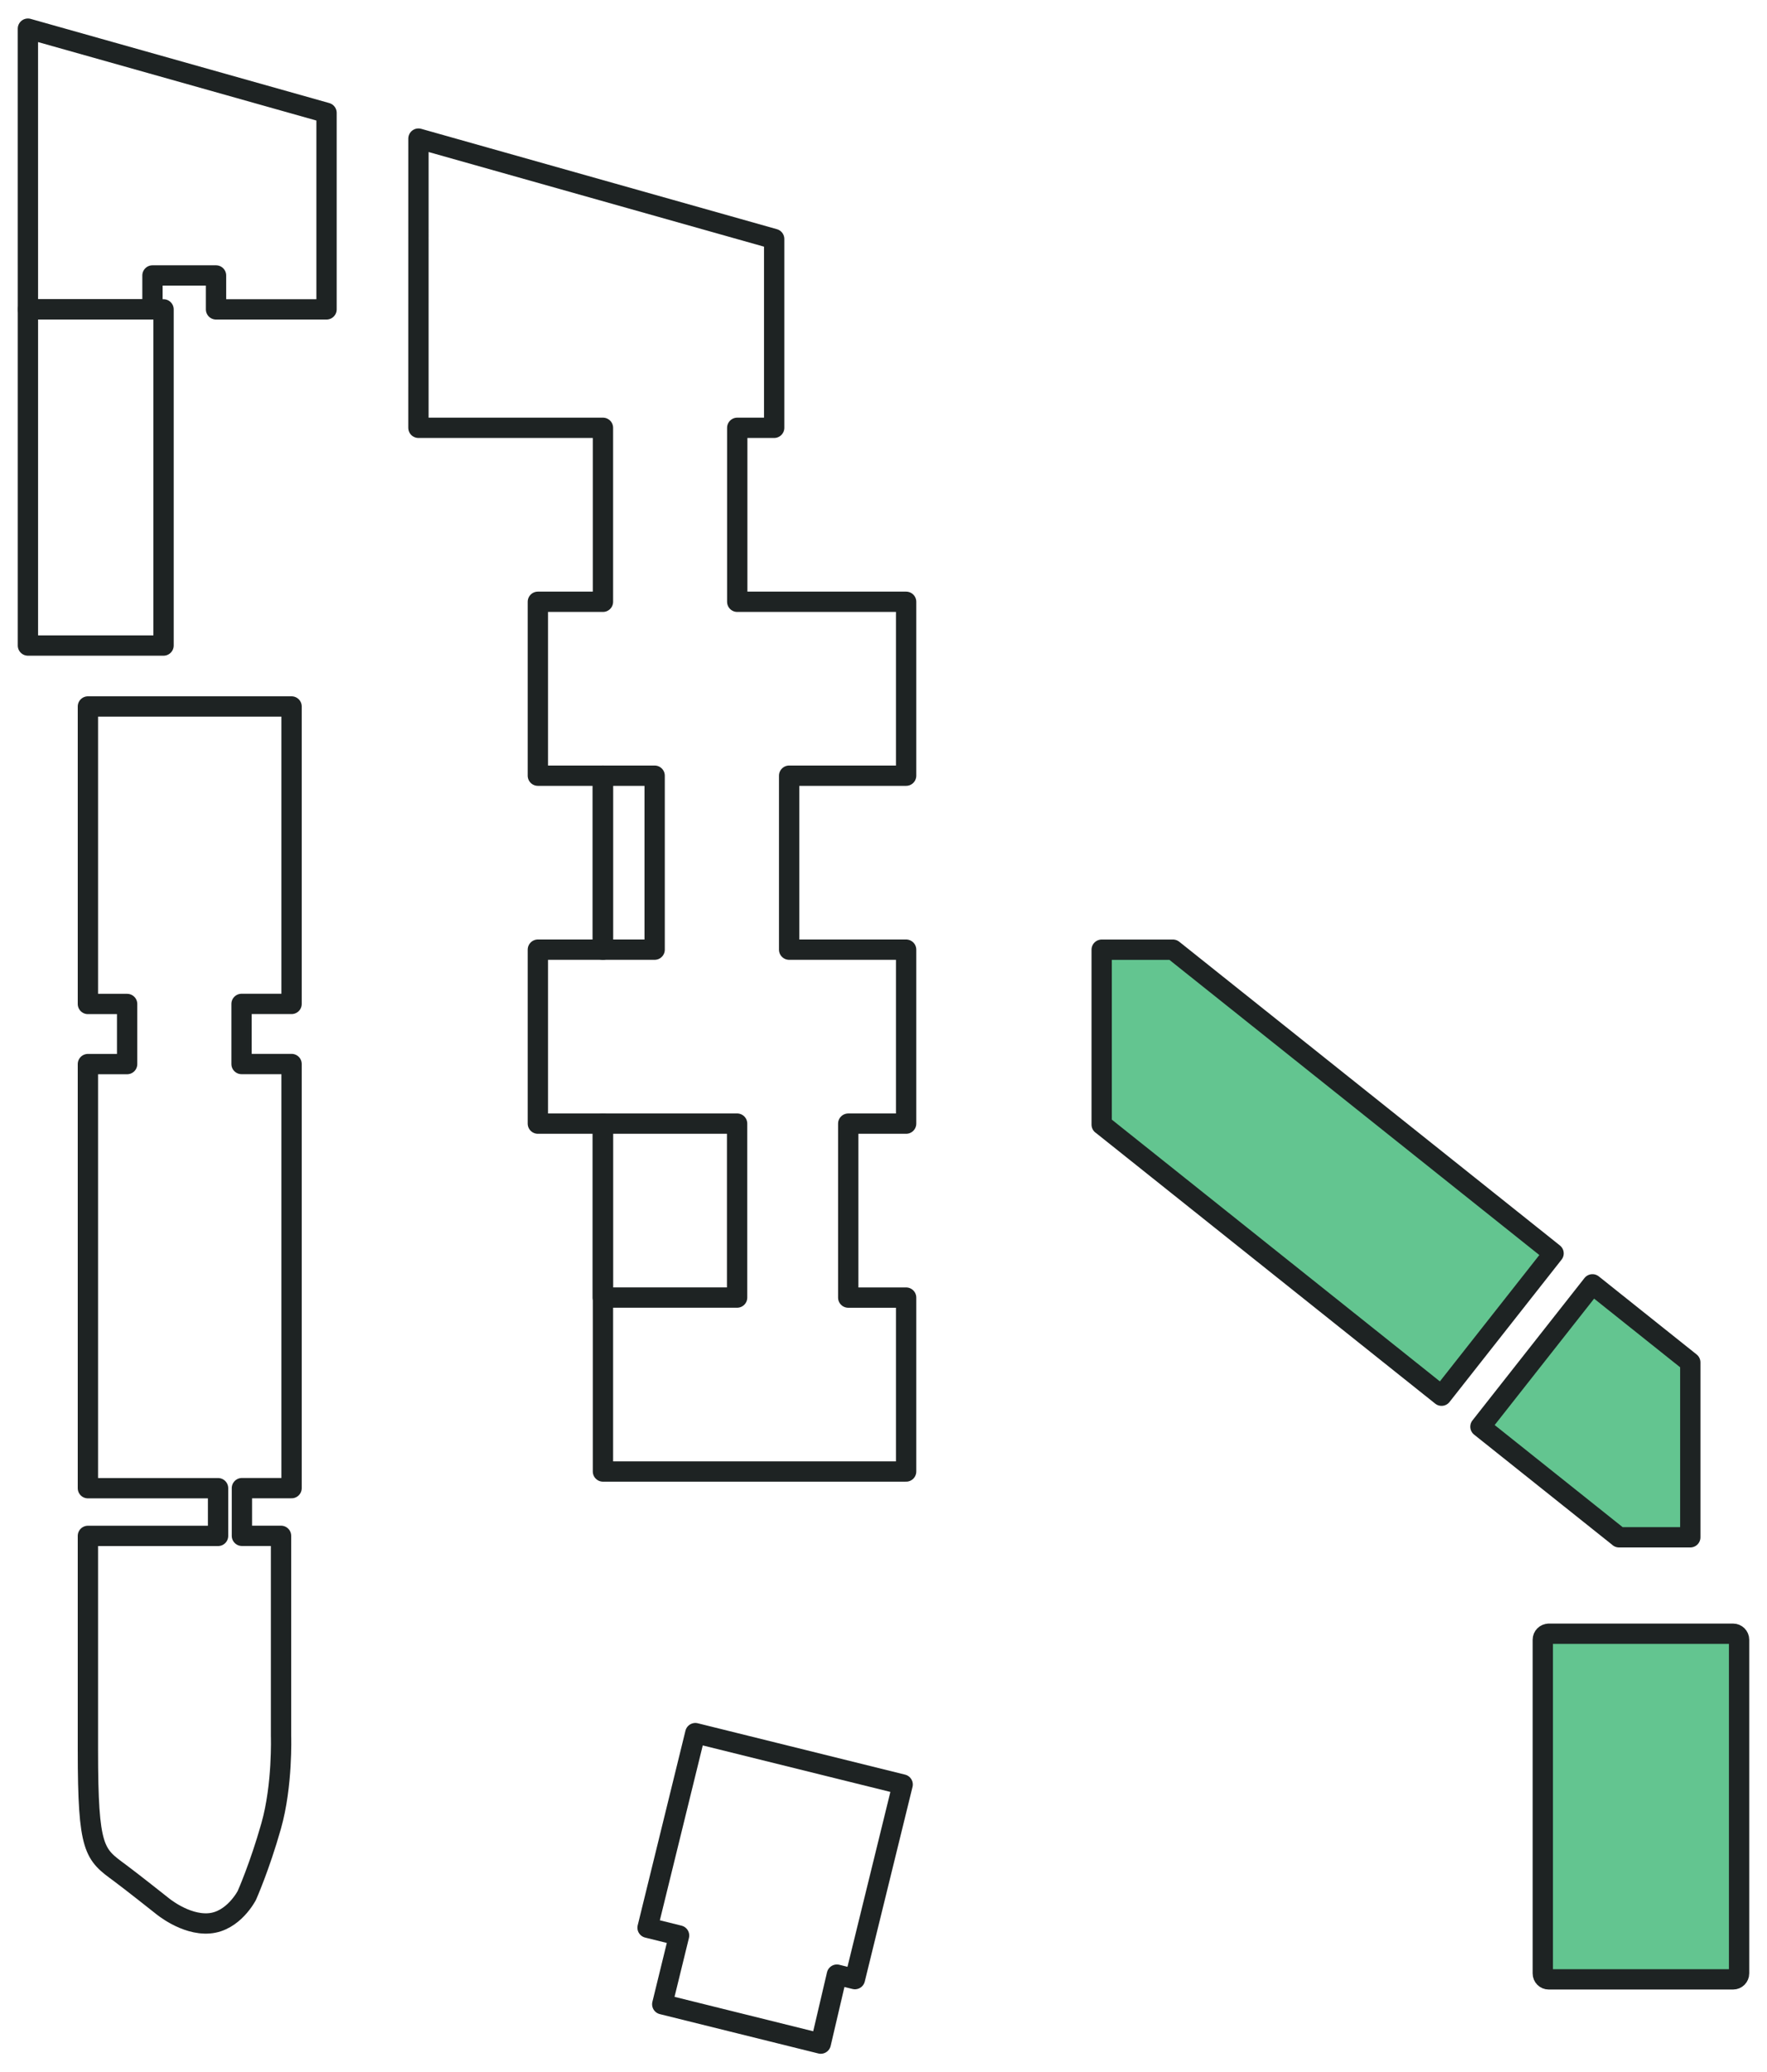
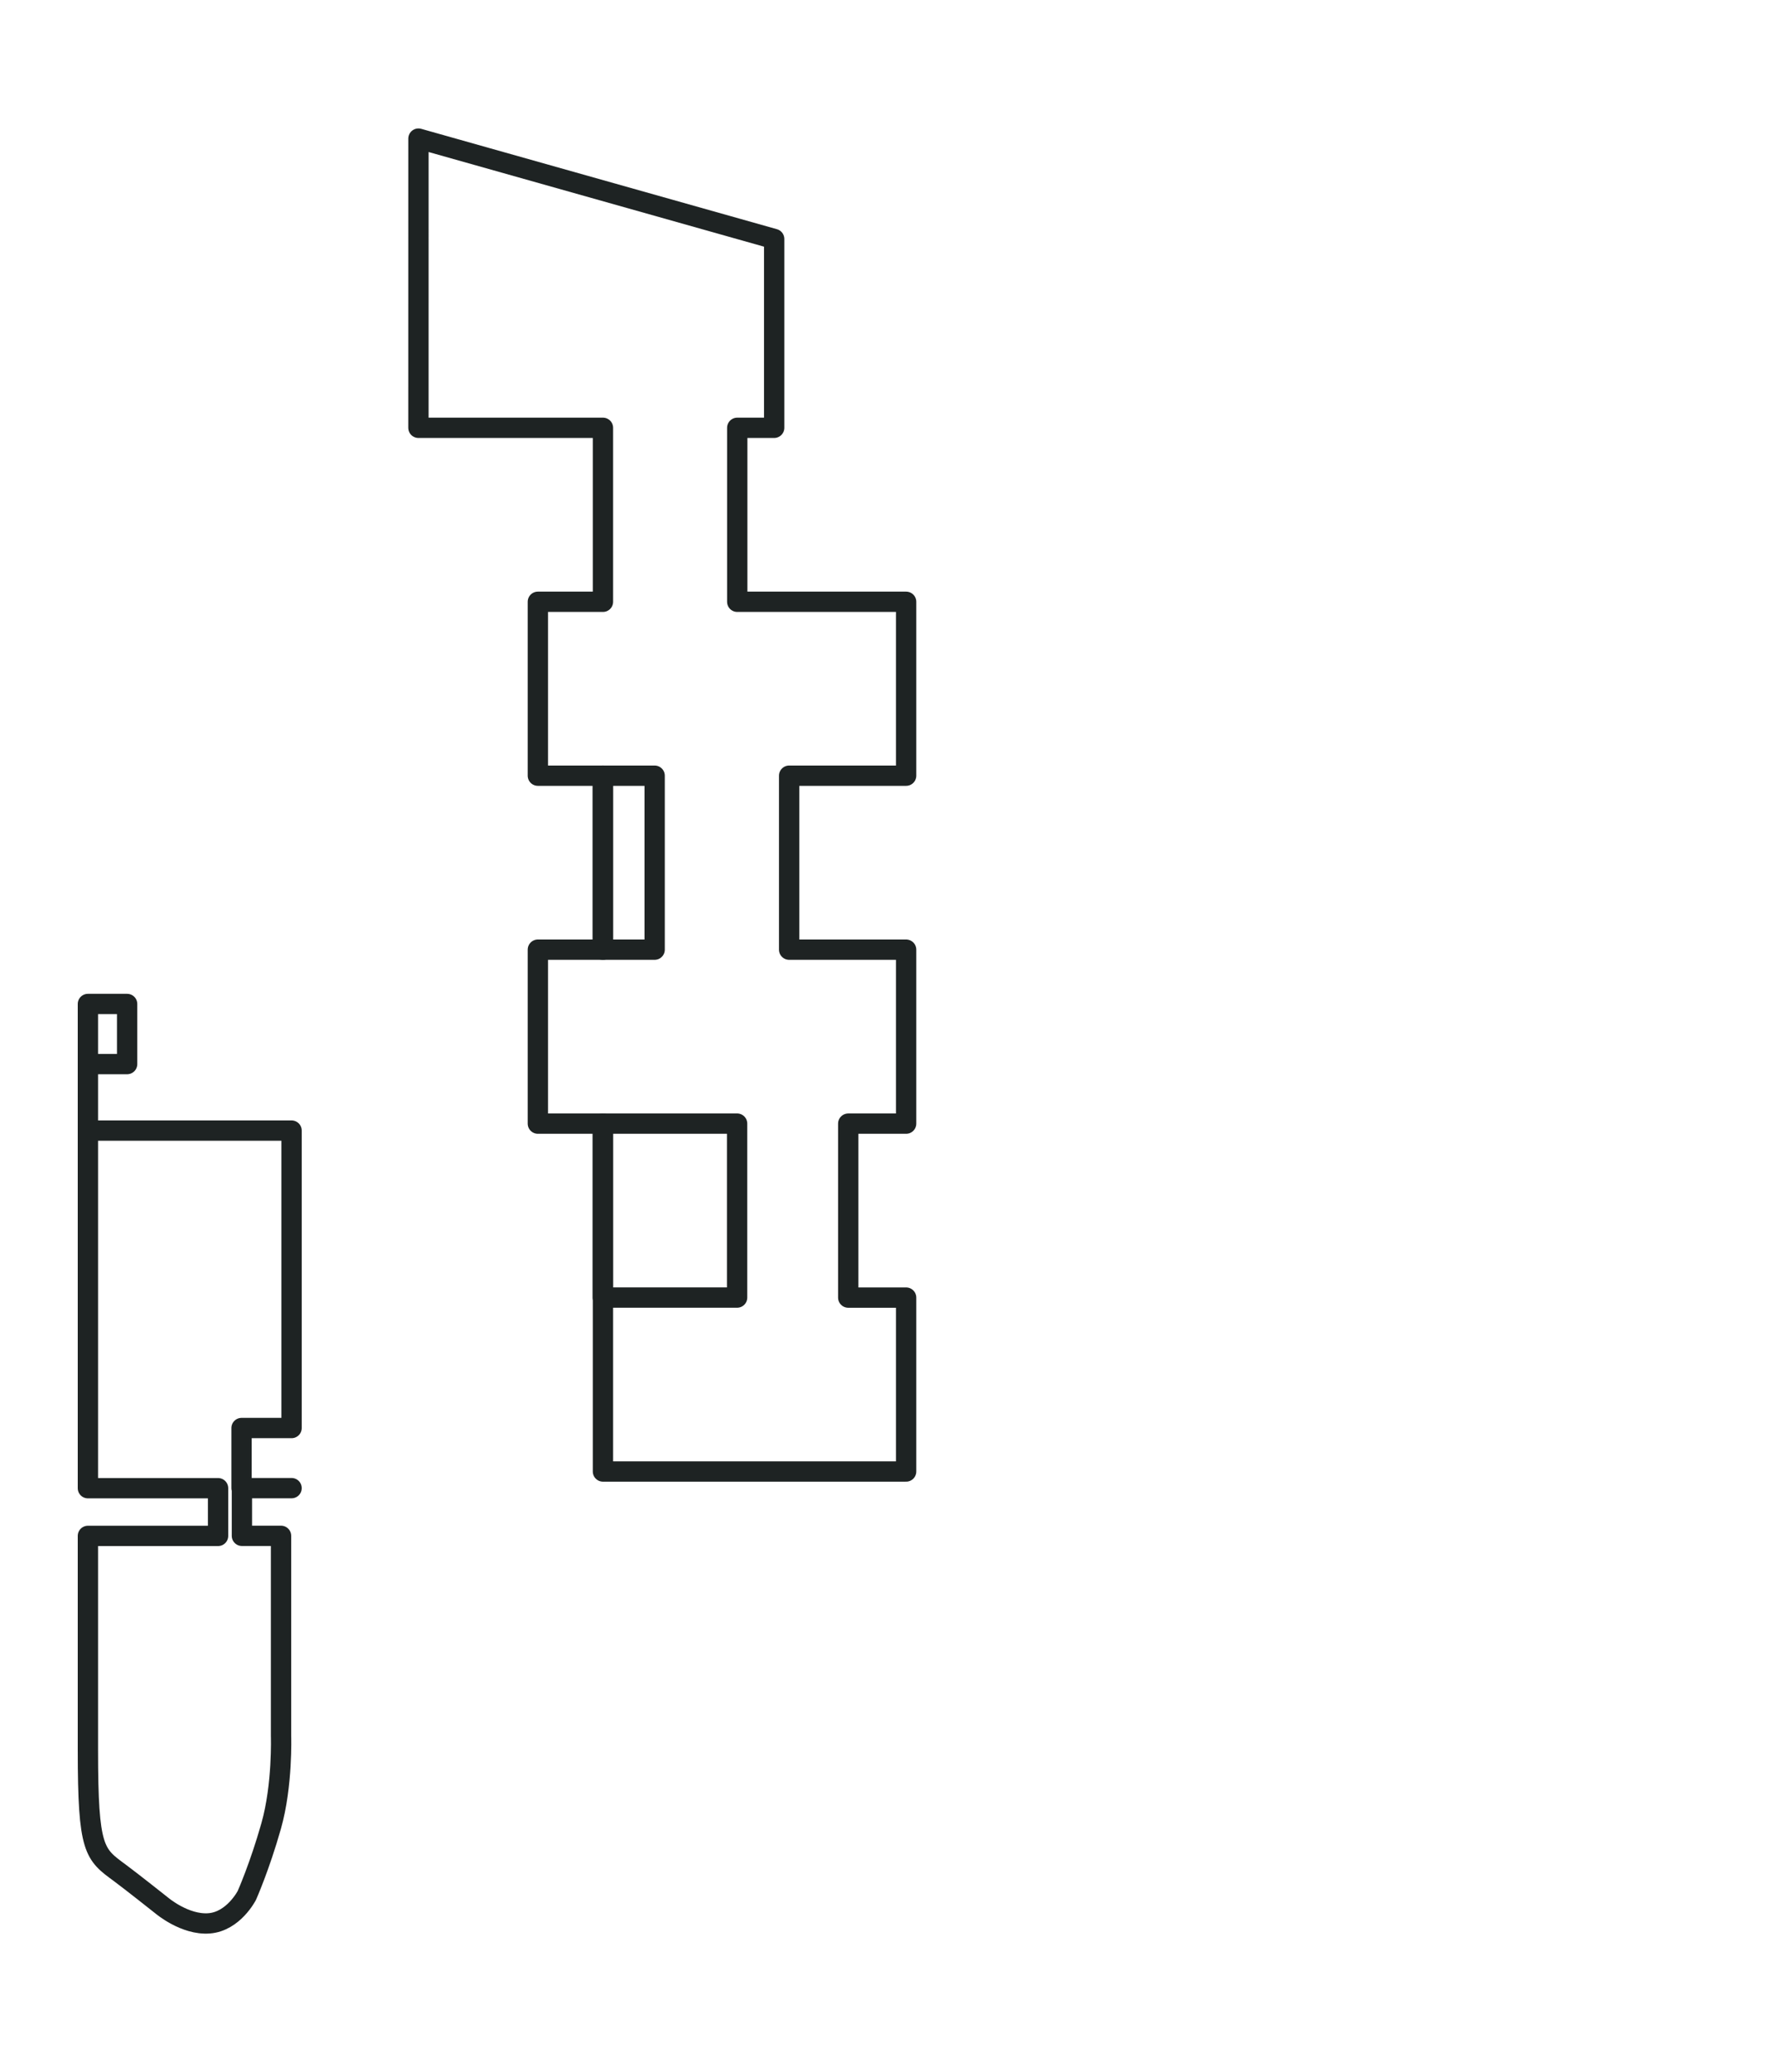
<svg xmlns="http://www.w3.org/2000/svg" fill="none" height="102" viewBox="0 0 87 102" width="87">
  <clipPath id="a">
    <path d="m0-0h87v102h-87z" />
  </clipPath>
  <g clip-path="url(#a)" stroke="#1e2323" stroke-linejoin="round" stroke-miterlimit="10">
-     <path d="m1.375 15.23h6.132v-1.67h3.129v1.67h5.441v-9.675l-14.703-4.144z" />
-     <path d="m4.328 49.423h1.931v2.959h-1.931v20.878h6.409v2.348h-6.409v10.551c0 4.943.32 5.116 1.574 6.039.524.386 2.054 1.599 2.054 1.599s1.144.979 2.342.884c1.199-.092 1.855-1.374 1.855-1.374s.631-1.415 1.199-3.423.485-4.415.485-4.415v-9.864h-1.926v-2.348h2.445v-20.878h-2.463v-2.959h2.463v-14.642h-10.028v14.642z" />
-     <path d="m8.052 15.23h-6.677v16.548h6.677z" />
+     <path d="m4.328 49.423h1.931v2.959h-1.931v20.878h6.409v2.348h-6.409v10.551c0 4.943.32 5.116 1.574 6.039.524.386 2.054 1.599 2.054 1.599s1.144.979 2.342.884c1.199-.092 1.855-1.374 1.855-1.374s.631-1.415 1.199-3.423.485-4.415.485-4.415v-9.864h-1.926v-2.348h2.445h-2.463v-2.959h2.463v-14.642h-10.028v14.642z" />
    <path d="m20.602 21.06h9.085v8.564h-3.205v8.561h3.205v8.564h-3.205v8.564h3.205v8.564 8.561h14.927v-8.561h-2.85v-8.564h2.85v-8.564h-5.76v-8.564h5.76v-8.561h-8.315v-8.564h1.818v-9.296l-17.514-4.941z" />
-     <path d="m79.714 75.677h3.509v-8.61l-4.817-3.843-5.515 7.008 6.825 5.444zm-25.47-20.318 16.732 13.348 5.515-7.006-18.74-14.95h-3.509v8.61z" fill="#63c590" />
-     <path d="m76.251 80.424h9.081c.16 0 .293.131.293.294v16.427c0 .161-.13.294-.293.294h-9.081c-.16 0-.29-.131-.29-.292v-16.427c0-.161.13-.294.293-.294z" fill="#63c590" />
    <path d="m36.292 55.312h-6.613v8.564h6.613z" />
    <path d="m32.232 38.185h-2.553v8.564h2.553z" />
-     <path d="m44.443 87.846-10.208-2.529-2.351 9.579 1.551.384-.828 3.384 7.804 1.937.794-3.395.887.221z" />
  </g>
</svg>